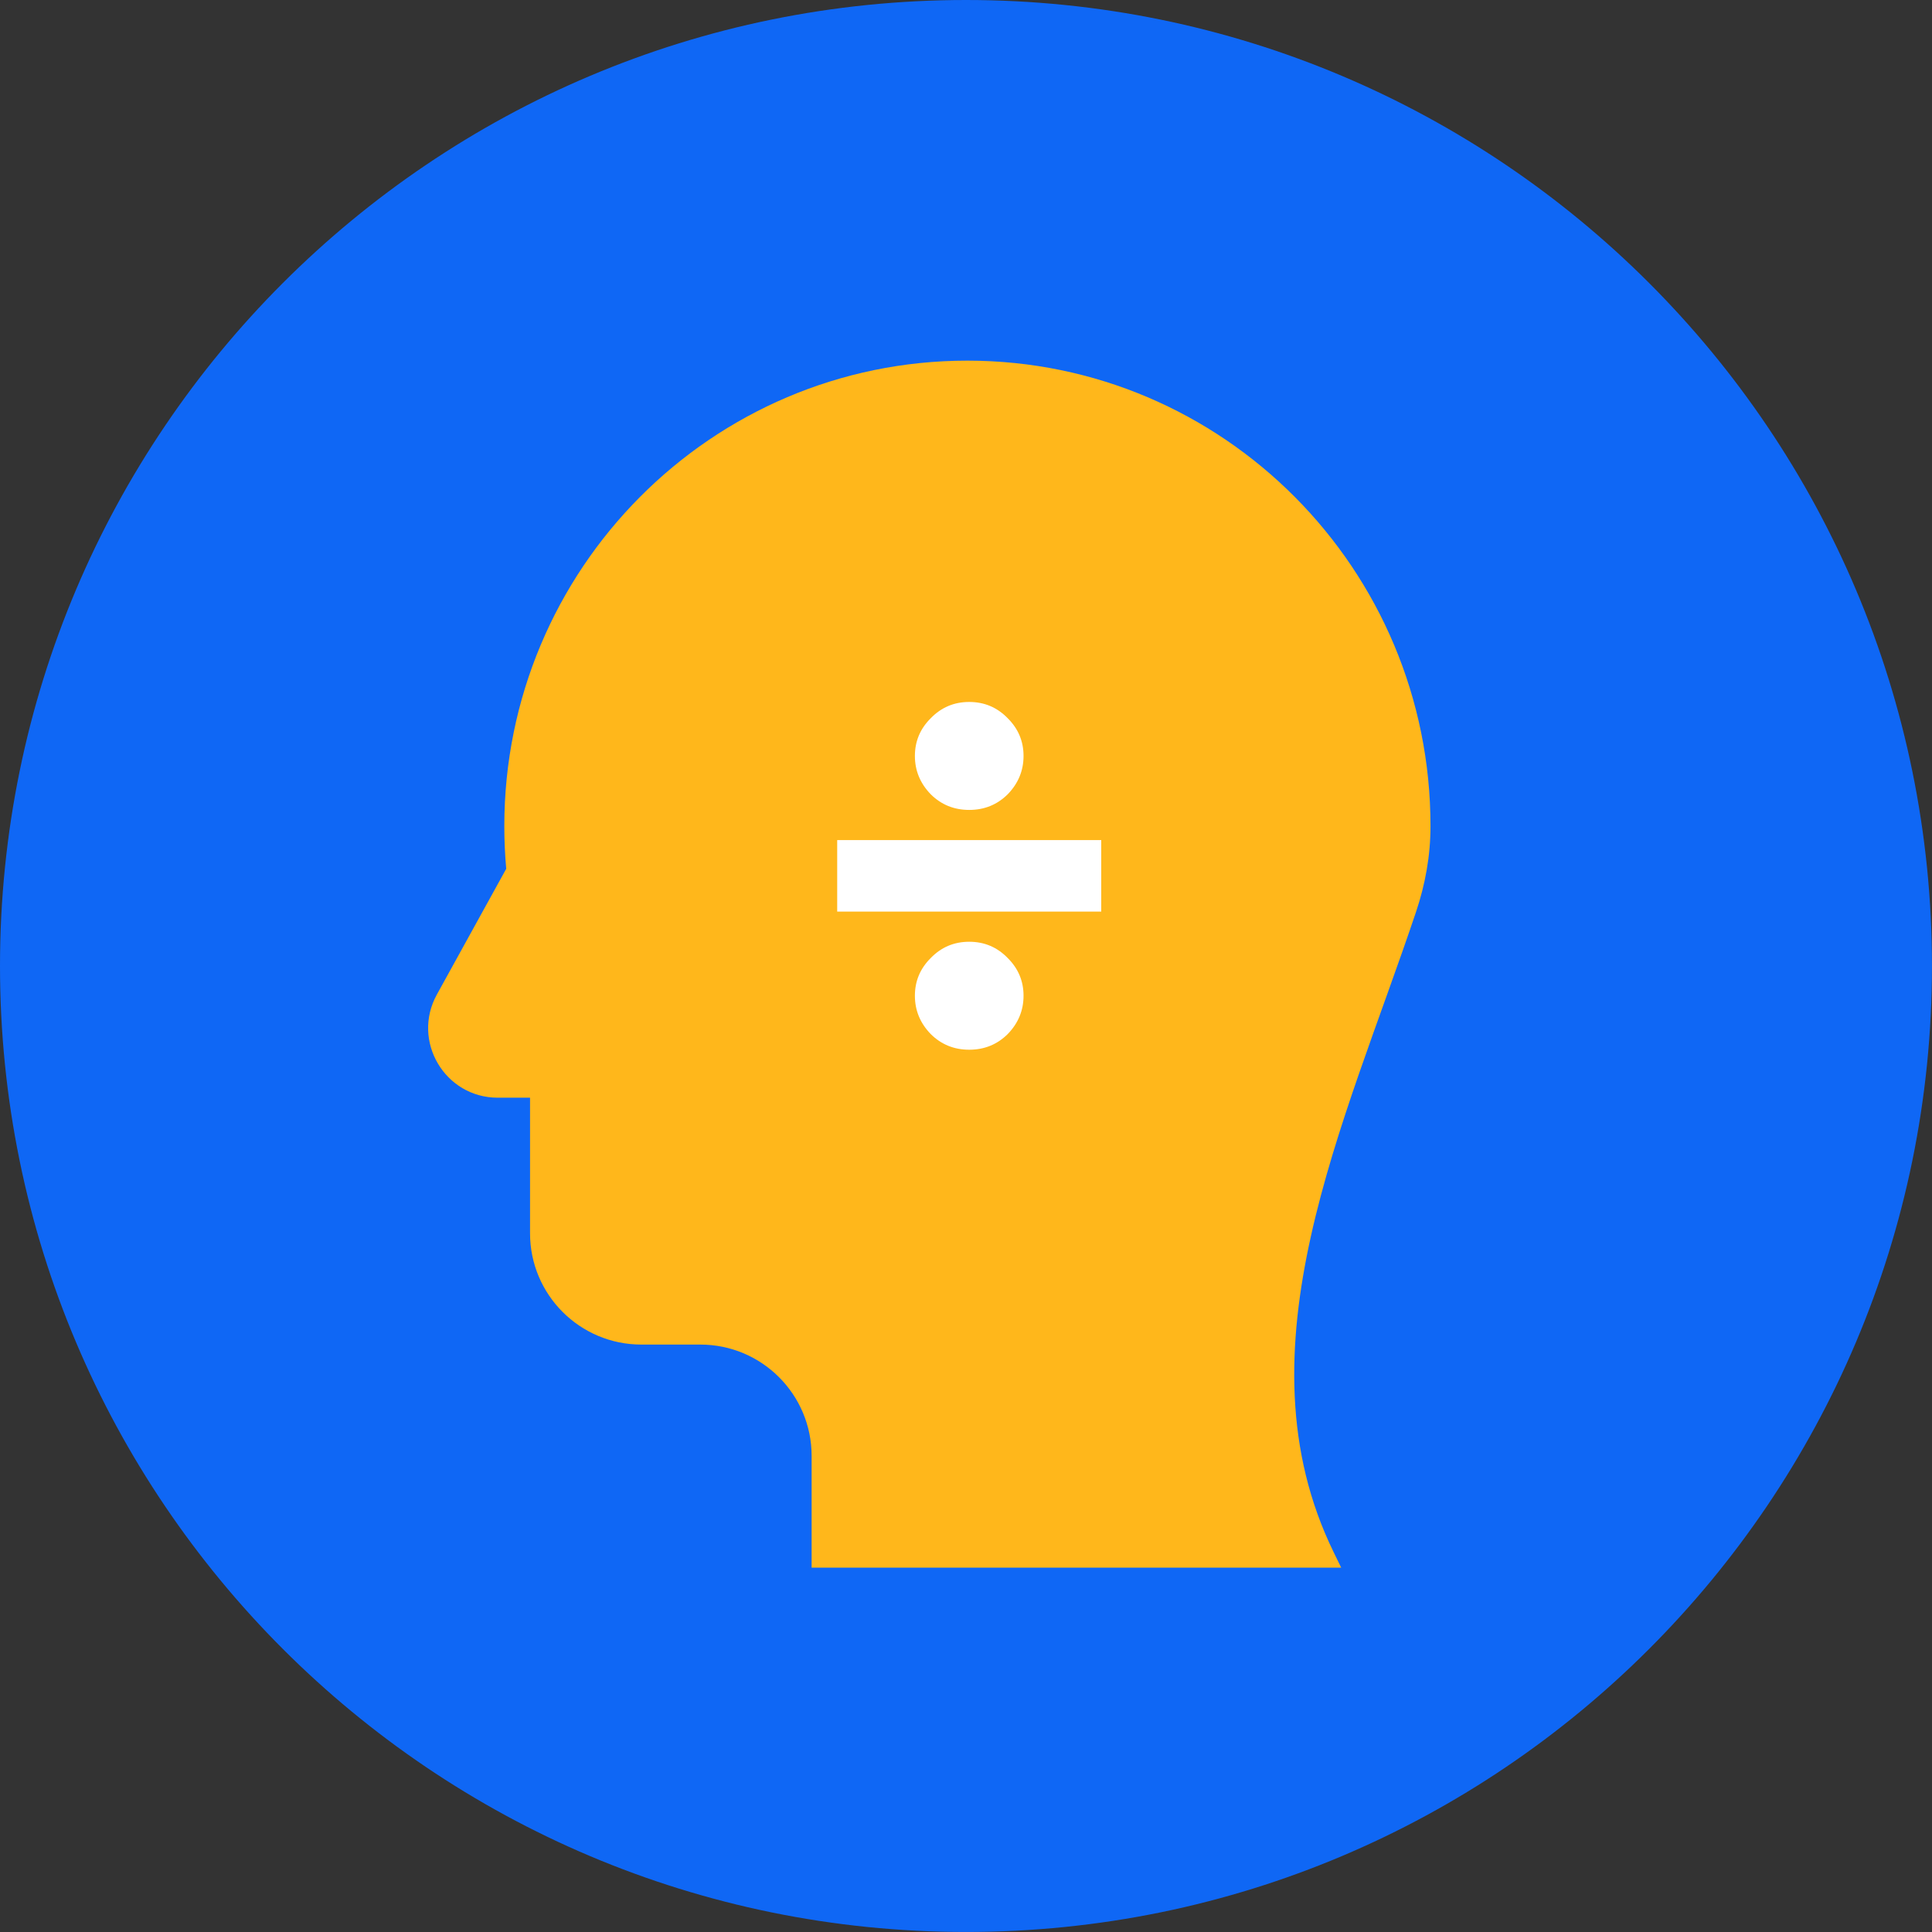
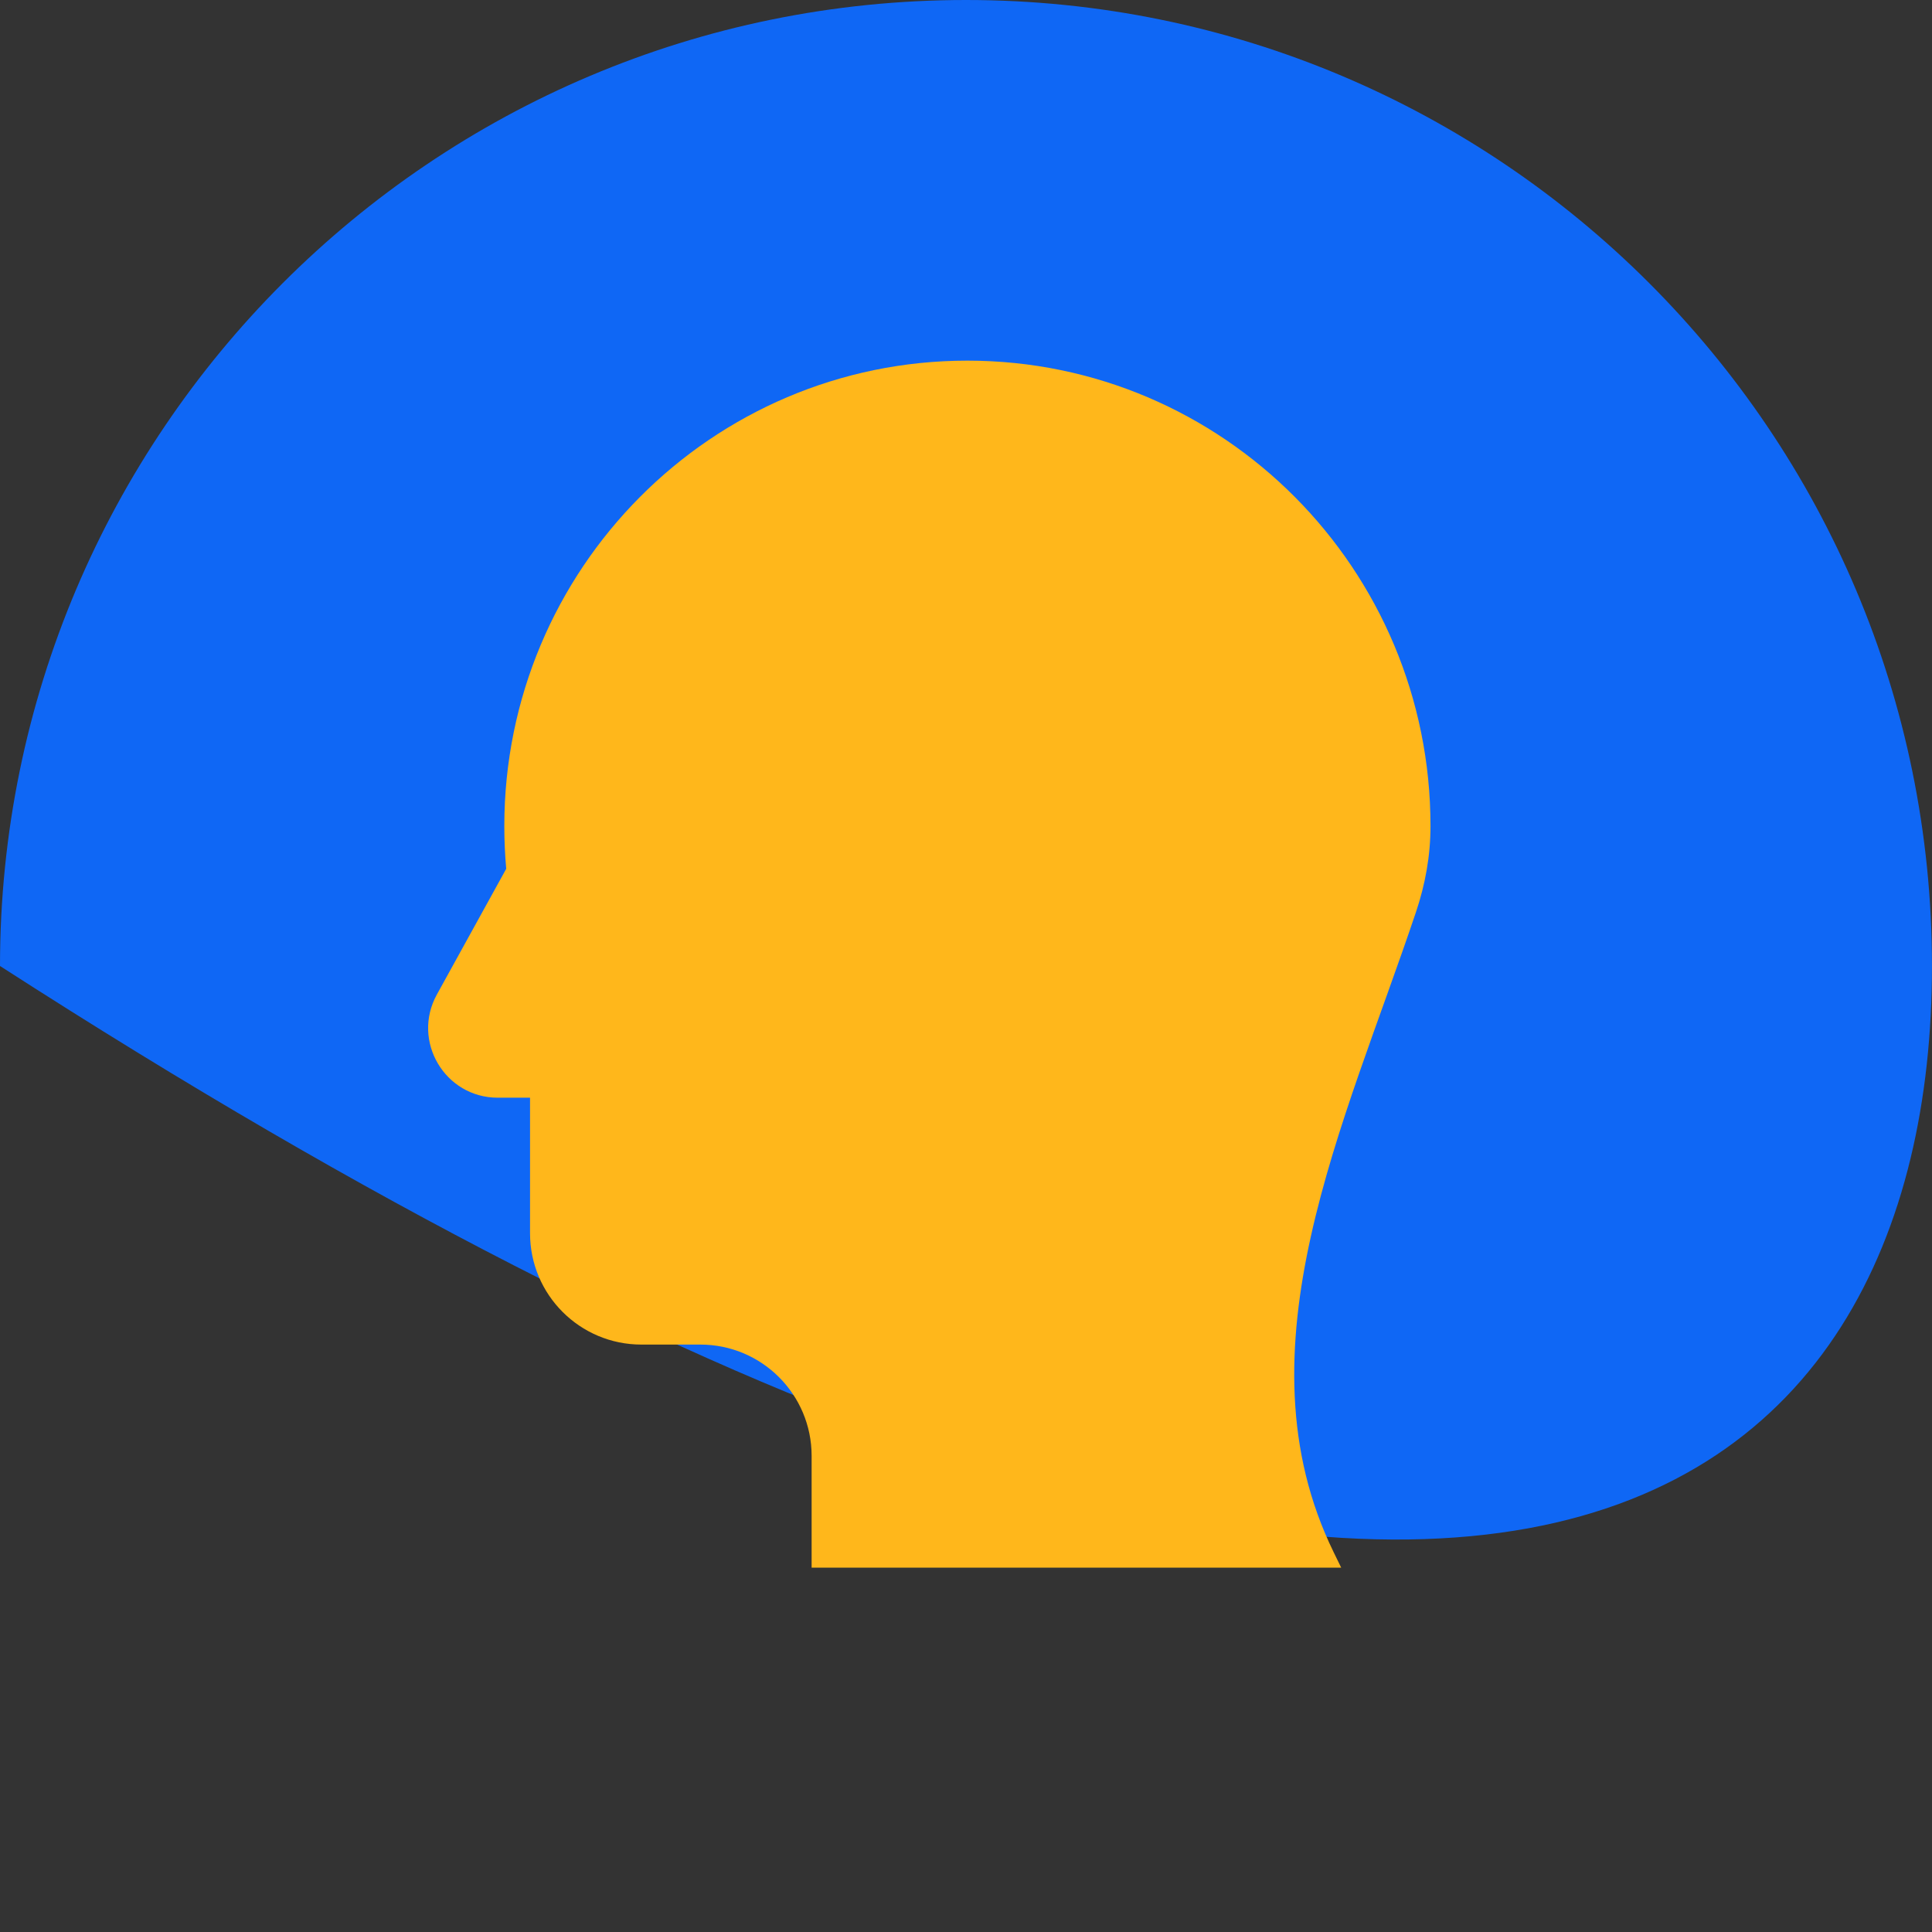
<svg xmlns="http://www.w3.org/2000/svg" fill="none" height="300" viewBox="0 0 300 300" width="300">
  <rect x="0" y="0" width="300" height="300" fill="#333333" stroke="none" />
-   <path d="M0 149.998C0 232.84 67.156 299.996 149.998 299.996C232.84 299.996 299.996 232.84 299.996 149.998C299.996 67.156 232.84 0 149.998 0C67.156 0 0 67.156 0 149.998Z" fill="#0F67F5" />
+   <path d="M0 149.998C232.84 299.996 299.996 232.84 299.996 149.998C299.996 67.156 232.84 0 149.998 0C67.156 0 0 67.156 0 149.998Z" fill="#0F67F5" />
  <path d="M219.88 141.6C221.318 137.312 222.128 132.866 222.128 128.285C222.128 88.363 189.933 56 150.219 56C110.504 56 78.309 88.363 78.309 128.285C78.309 130.517 78.41 132.725 78.606 134.905L67.837 154.429C63.866 161.63 69.074 170.451 77.297 170.451H82.304V191.499C82.304 201.046 90.043 208.785 99.59 208.785H108.742C118.289 208.785 126.028 216.524 126.028 226.071V243.424H208.26L207.084 241.015C191.744 209.582 208.757 174.76 219.88 141.6Z" fill="#FFB71B" />
-   <path d="M130 141.556V130.444H171V141.556H130ZM150.5 163C148.146 163 146.152 162.188 144.517 160.563C142.882 158.874 142.065 156.892 142.065 154.617C142.065 152.343 142.882 150.394 144.517 148.769C146.152 147.079 148.146 146.235 150.5 146.235C152.854 146.235 154.848 147.079 156.483 148.769C158.118 150.394 158.935 152.343 158.935 154.617C158.935 156.892 158.118 158.874 156.483 160.563C154.848 162.188 152.854 163 150.5 163ZM150.5 125.765C148.146 125.765 146.152 124.953 144.517 123.329C142.882 121.639 142.065 119.657 142.065 117.383C142.065 115.108 142.882 113.159 144.517 111.534C146.152 109.845 148.146 109 150.5 109C152.854 109 154.848 109.845 156.483 111.534C158.118 113.159 158.935 115.108 158.935 117.383C158.935 119.657 158.118 121.639 156.483 123.329C154.848 124.953 152.854 125.765 150.5 125.765Z" fill="white" />
</svg>